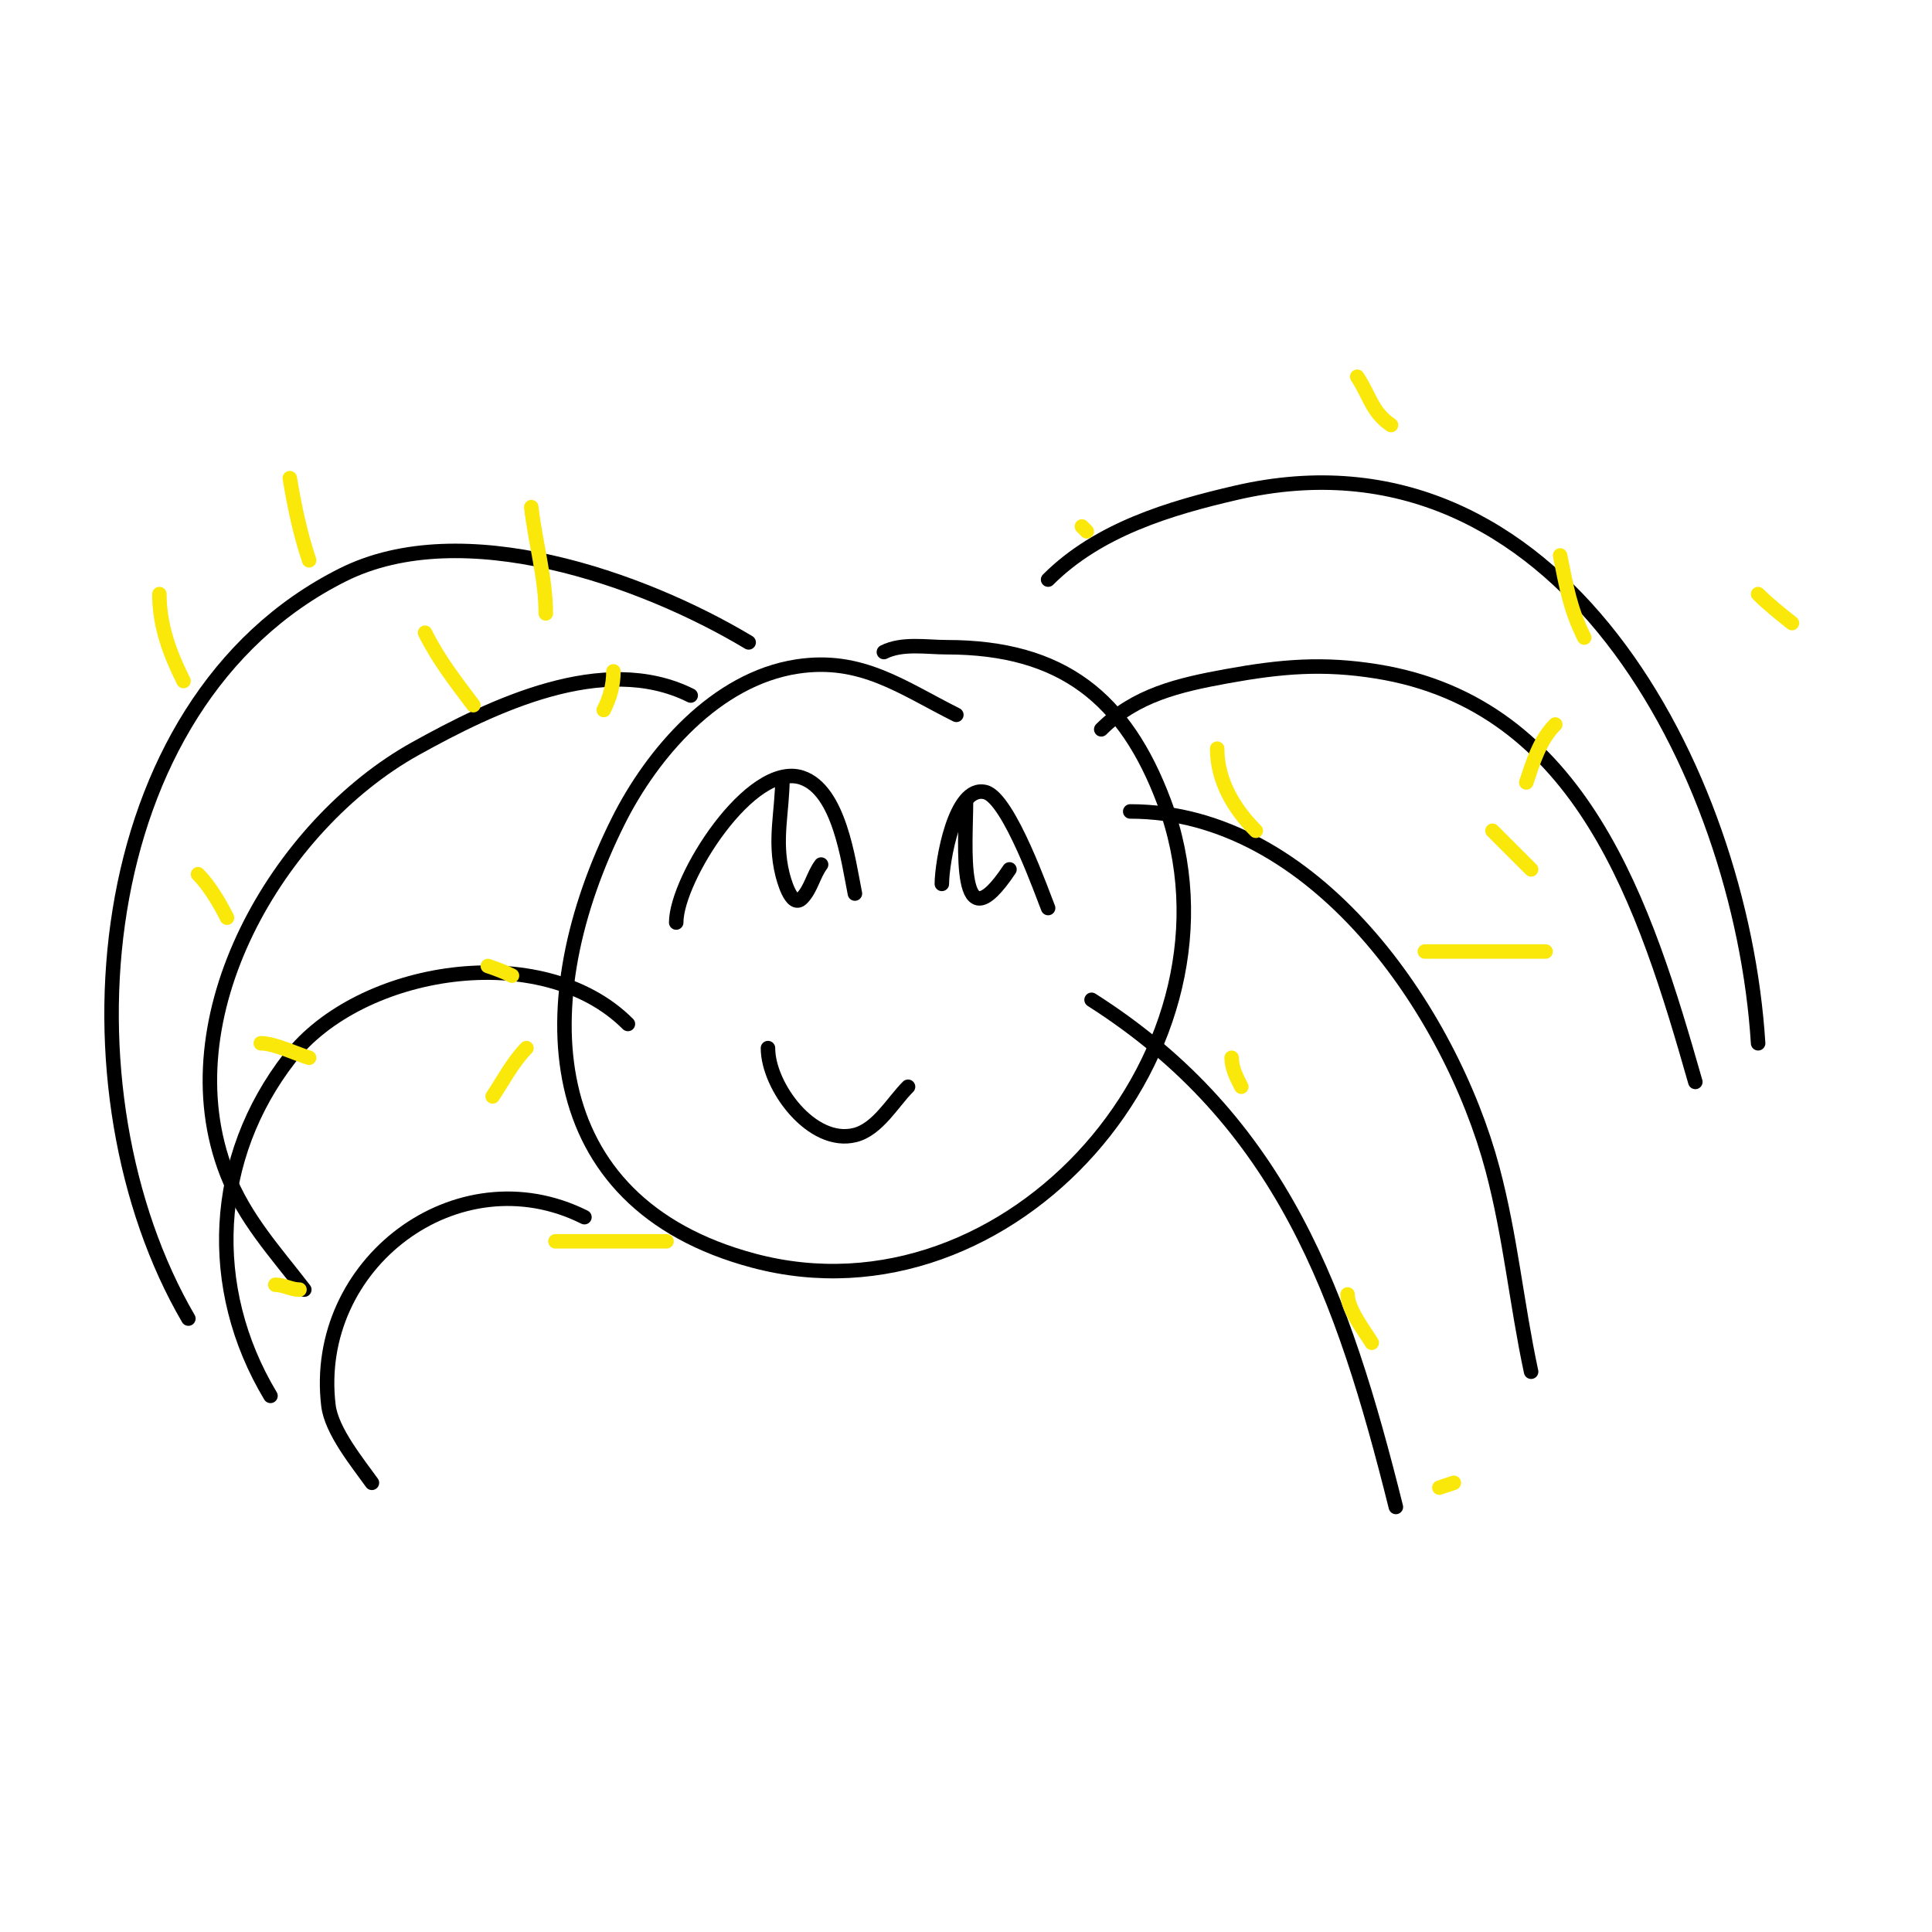
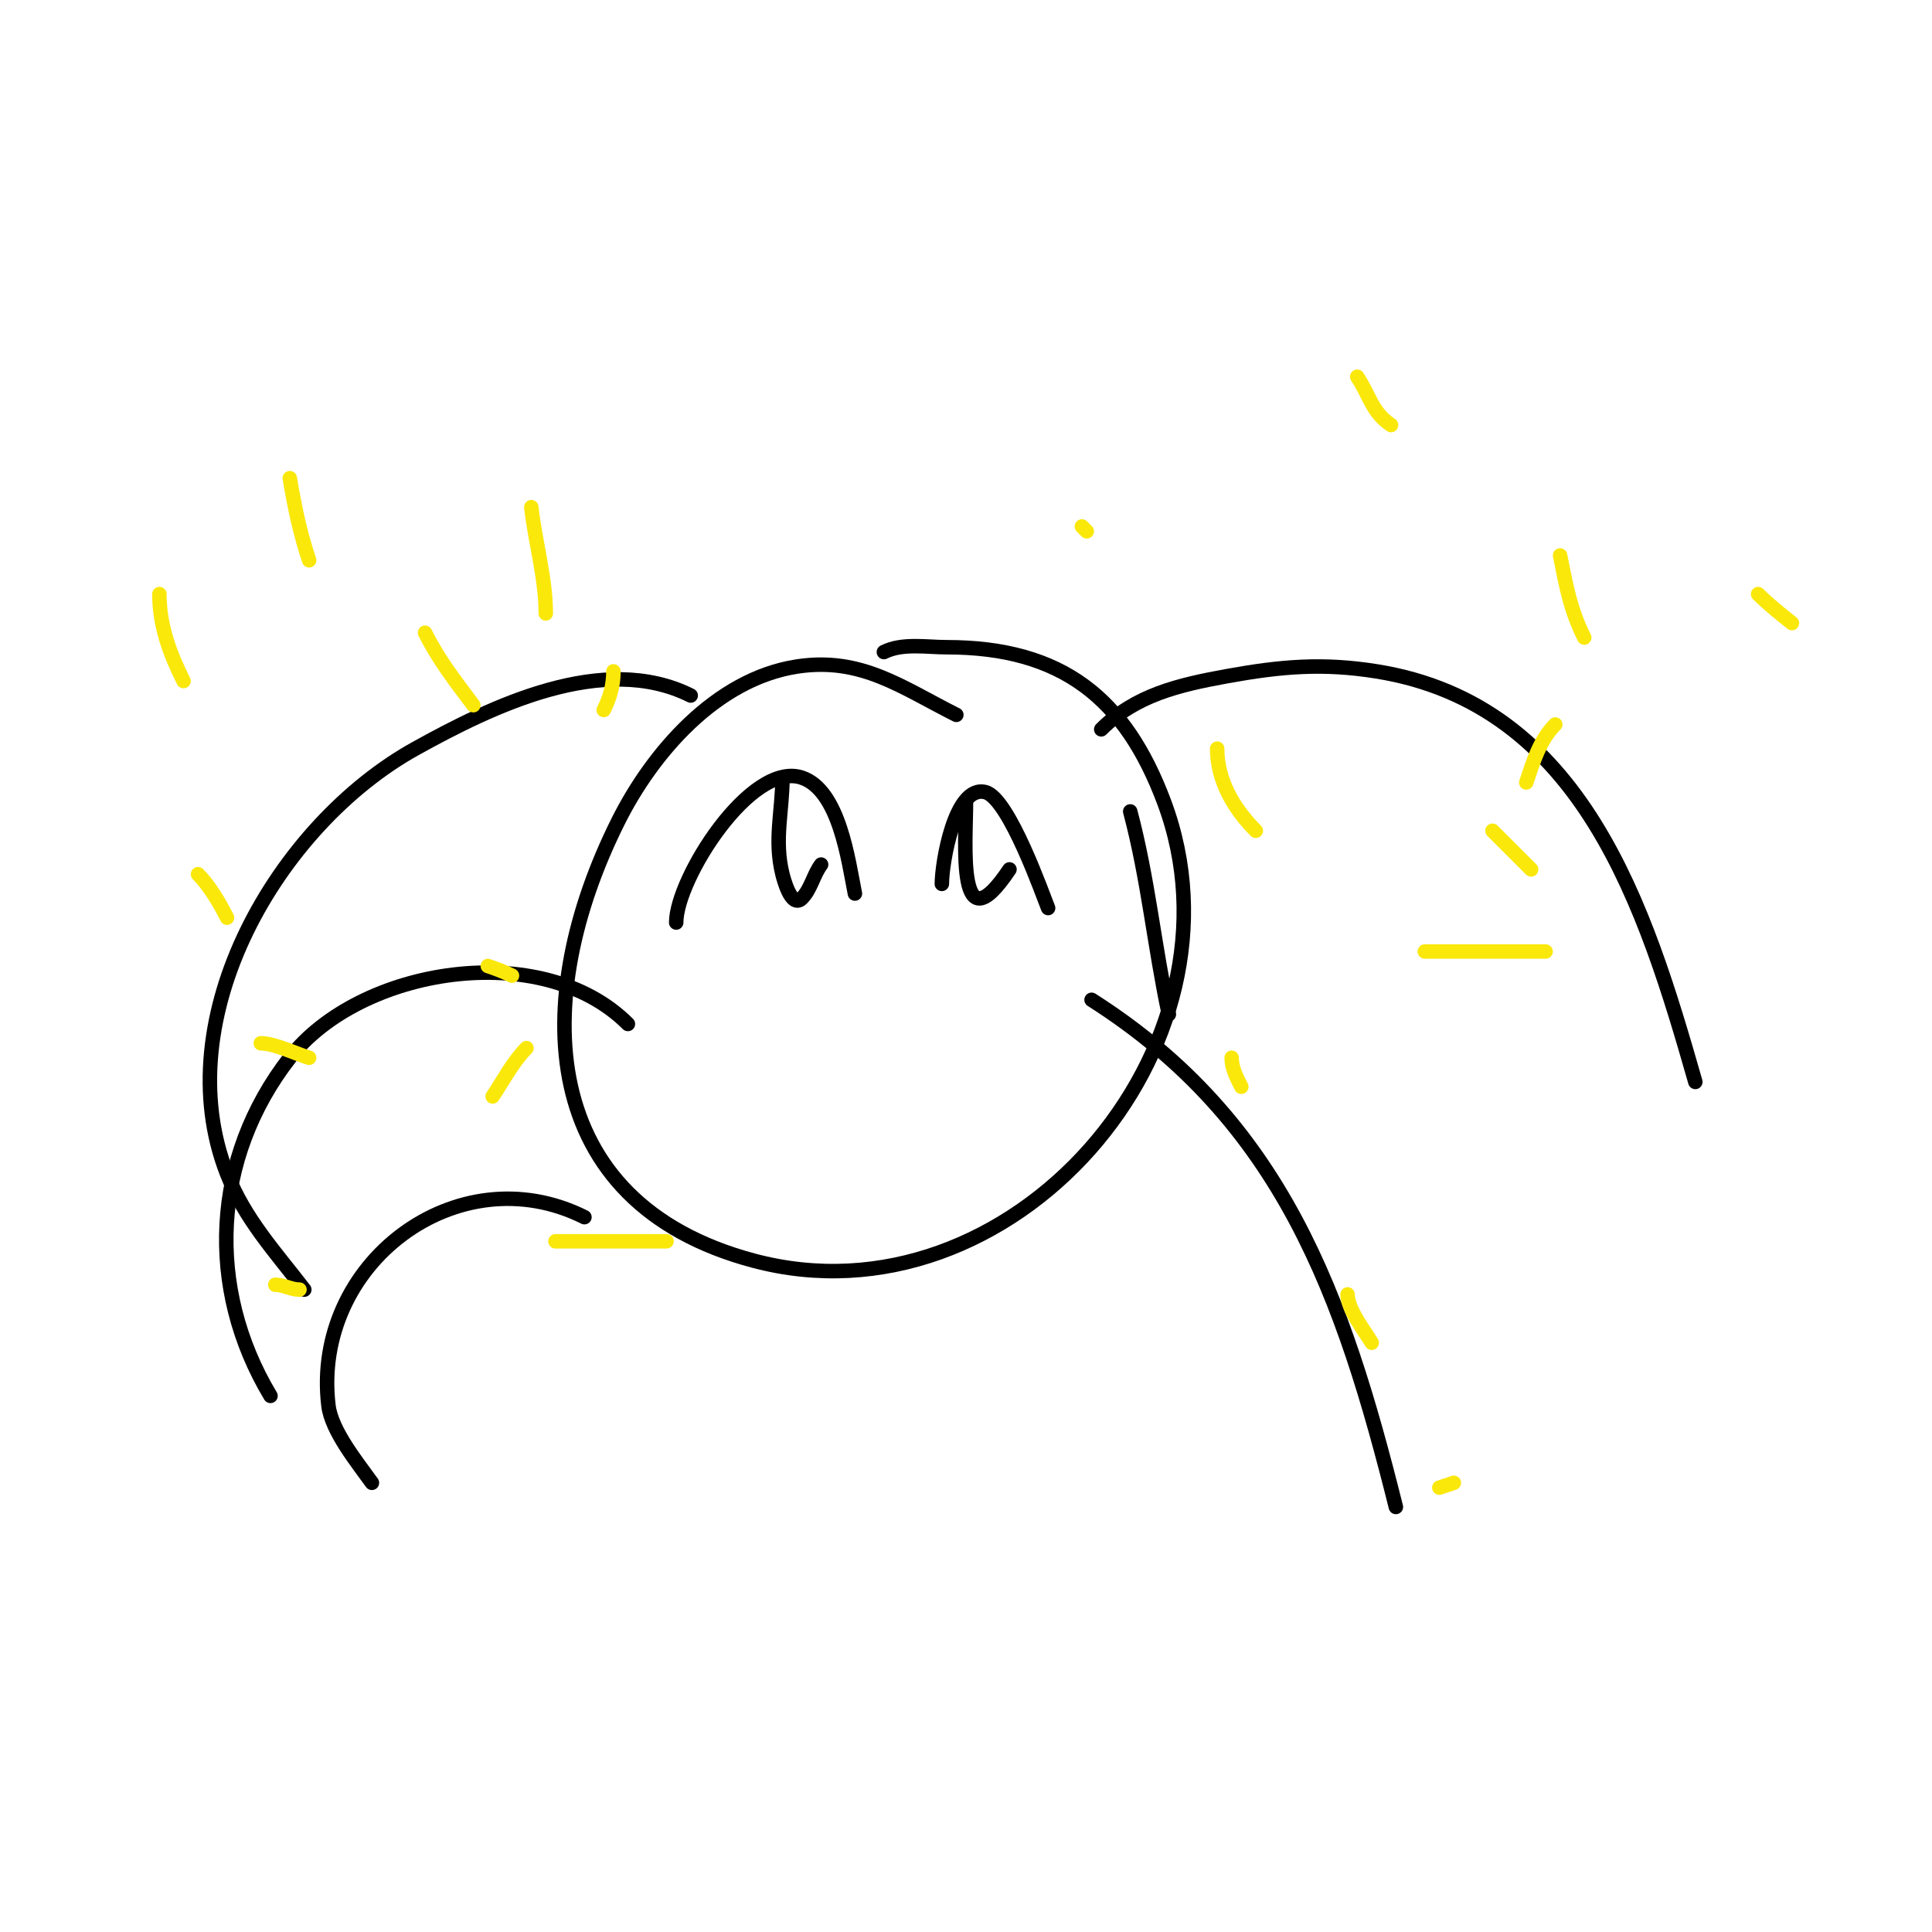
<svg xmlns="http://www.w3.org/2000/svg" viewBox="0 0 400 400" version="1.1">
  <g fill="none" stroke="#000000" stroke-width="3" stroke-linecap="round" stroke-linejoin="round">
    <path d="M198,148c-11.169,-5.584 -19.654,-12.053 -33,-10c-16.806,2.586 -29.981,17.963 -37,32c-18.488,36.975 -17.026,78.993 28,91c53.34,14.224 104.069,-44.15 85,-95c-7.997,-21.325 -21.003,-32 -45,-32c-4.188,0 -9.174,-0.913 -13,1" />
-     <path d="M155,133c-22.038,-13.223 -59.286,-26.357 -84,-14c-53.324,26.662 -59.227,107.325 -32,154" />
    <path d="M143,144c-18.07,-9.035 -41.121,2.179 -57,11c-28.361,15.756 -51.692,55.565 -39,88c3.661,9.355 9.942,16.125 16,24" />
    <path d="M130,212c-17.808,-17.808 -55.448,-11.71 -70,7c-16.103,20.704 -17.404,47.661 -4,70" />
    <path d="M121,252c-26.331,-13.166 -56.517,9.695 -53,39c0.633,5.276 6.05,11.87 9,16" />
-     <path d="M217,120c10.391,-10.391 25.176,-14.81 39,-18c66.733,-15.4 104.495,57.928 108,114" />
    <path d="M228,151c7.089,-7.089 16.021,-9.186 26,-11c11.282,-2.051 19.927,-2.772 31,-1c42.721,6.835 55.681,48.882 66,85" />
-     <path d="M234,168c38.145,0 66.31,41.412 75,74c3.718,13.942 4.987,27.941 8,42" />
+     <path d="M234,168c3.718,13.942 4.987,27.941 8,42" />
    <path d="M226,207c39.526,25.153 52.063,61.253 63,105" />
  </g>
  <g fill="none" stroke="#fae80b" stroke-width="3" stroke-linecap="round" stroke-linejoin="round">
    <path d="M110,105c0.809,7.279 3,14.731 3,22" />
    <path d="M60,99c0.993,5.956 2.088,11.264 4,17" />
    <path d="M33,123c0,6.553 2.131,12.263 5,18" />
    <path d="M88,131c2.828,5.656 6.231,9.975 10,15" />
    <path d="M127,139c0,2.915 -0.702,5.404 -2,8" />
    <path d="M41,181c2.283,2.283 4.429,5.857 6,9" />
    <path d="M54,216c2.865,0 7.628,2.322 10,3" />
    <path d="M101,200c1.703,0.568 3.394,1.197 5,2" />
    <path d="M109,217c-2.721,2.721 -4.957,6.936 -7,10" />
    <path d="M57,266c1.776,0 3.224,1 5,1" />
    <path d="M115,257c7.667,0 15.333,0 23,0" />
    <path d="M224,109l1,1" />
    <path d="M281,78c2.58,3.87 3.03,7.354 7,10" />
    <path d="M323,115c1.269,6.343 2.07,11.14 5,17" />
    <path d="M322,150c-3.22,3.22 -4.589,7.768 -6,12" />
    <path d="M252,155c0,6.602 3.436,12.436 8,17" />
    <path d="M309,172c2.667,2.667 5.333,5.333 8,8" />
    <path d="M328,212" />
    <path d="M255,219c0,2.198 1.042,4.083 2,6" />
    <path d="M279,268c0,3.068 3.577,7.628 5,10" />
    <path d="M298,308l3,-1" />
    <path d="M326,244" />
    <path d="M295,197c8.333,0 16.667,0 25,0" />
    <path d="M364,123c2.173,2.173 4.6,4.08 7,6" />
  </g>
  <g fill="none" stroke="#000000" stroke-width="3" stroke-linecap="round" stroke-linejoin="round">
    <path d="M140,191c0,-9.04 15.47,-33.51 26,-30c7.779,2.593 9.639,17.194 11,24" />
    <path d="M195,183c0,-4.254 2.647,-20.588 9,-19c4.911,1.228 12.071,21.771 13,24" />
-     <path d="M159,217c0,7.951 9.103,20.224 18,18c4.717,-1.179 7.83,-6.83 11,-10" />
    <path d="M162,161c0,7.012 -1.776,12.894 0,20c0.129,0.517 1.77,7.23 4,5c1.9,-1.9 2.388,-4.85 4,-7" />
    <path d="M200,166c0,8.591 -2.018,30.527 9,14" />
  </g>
</svg>